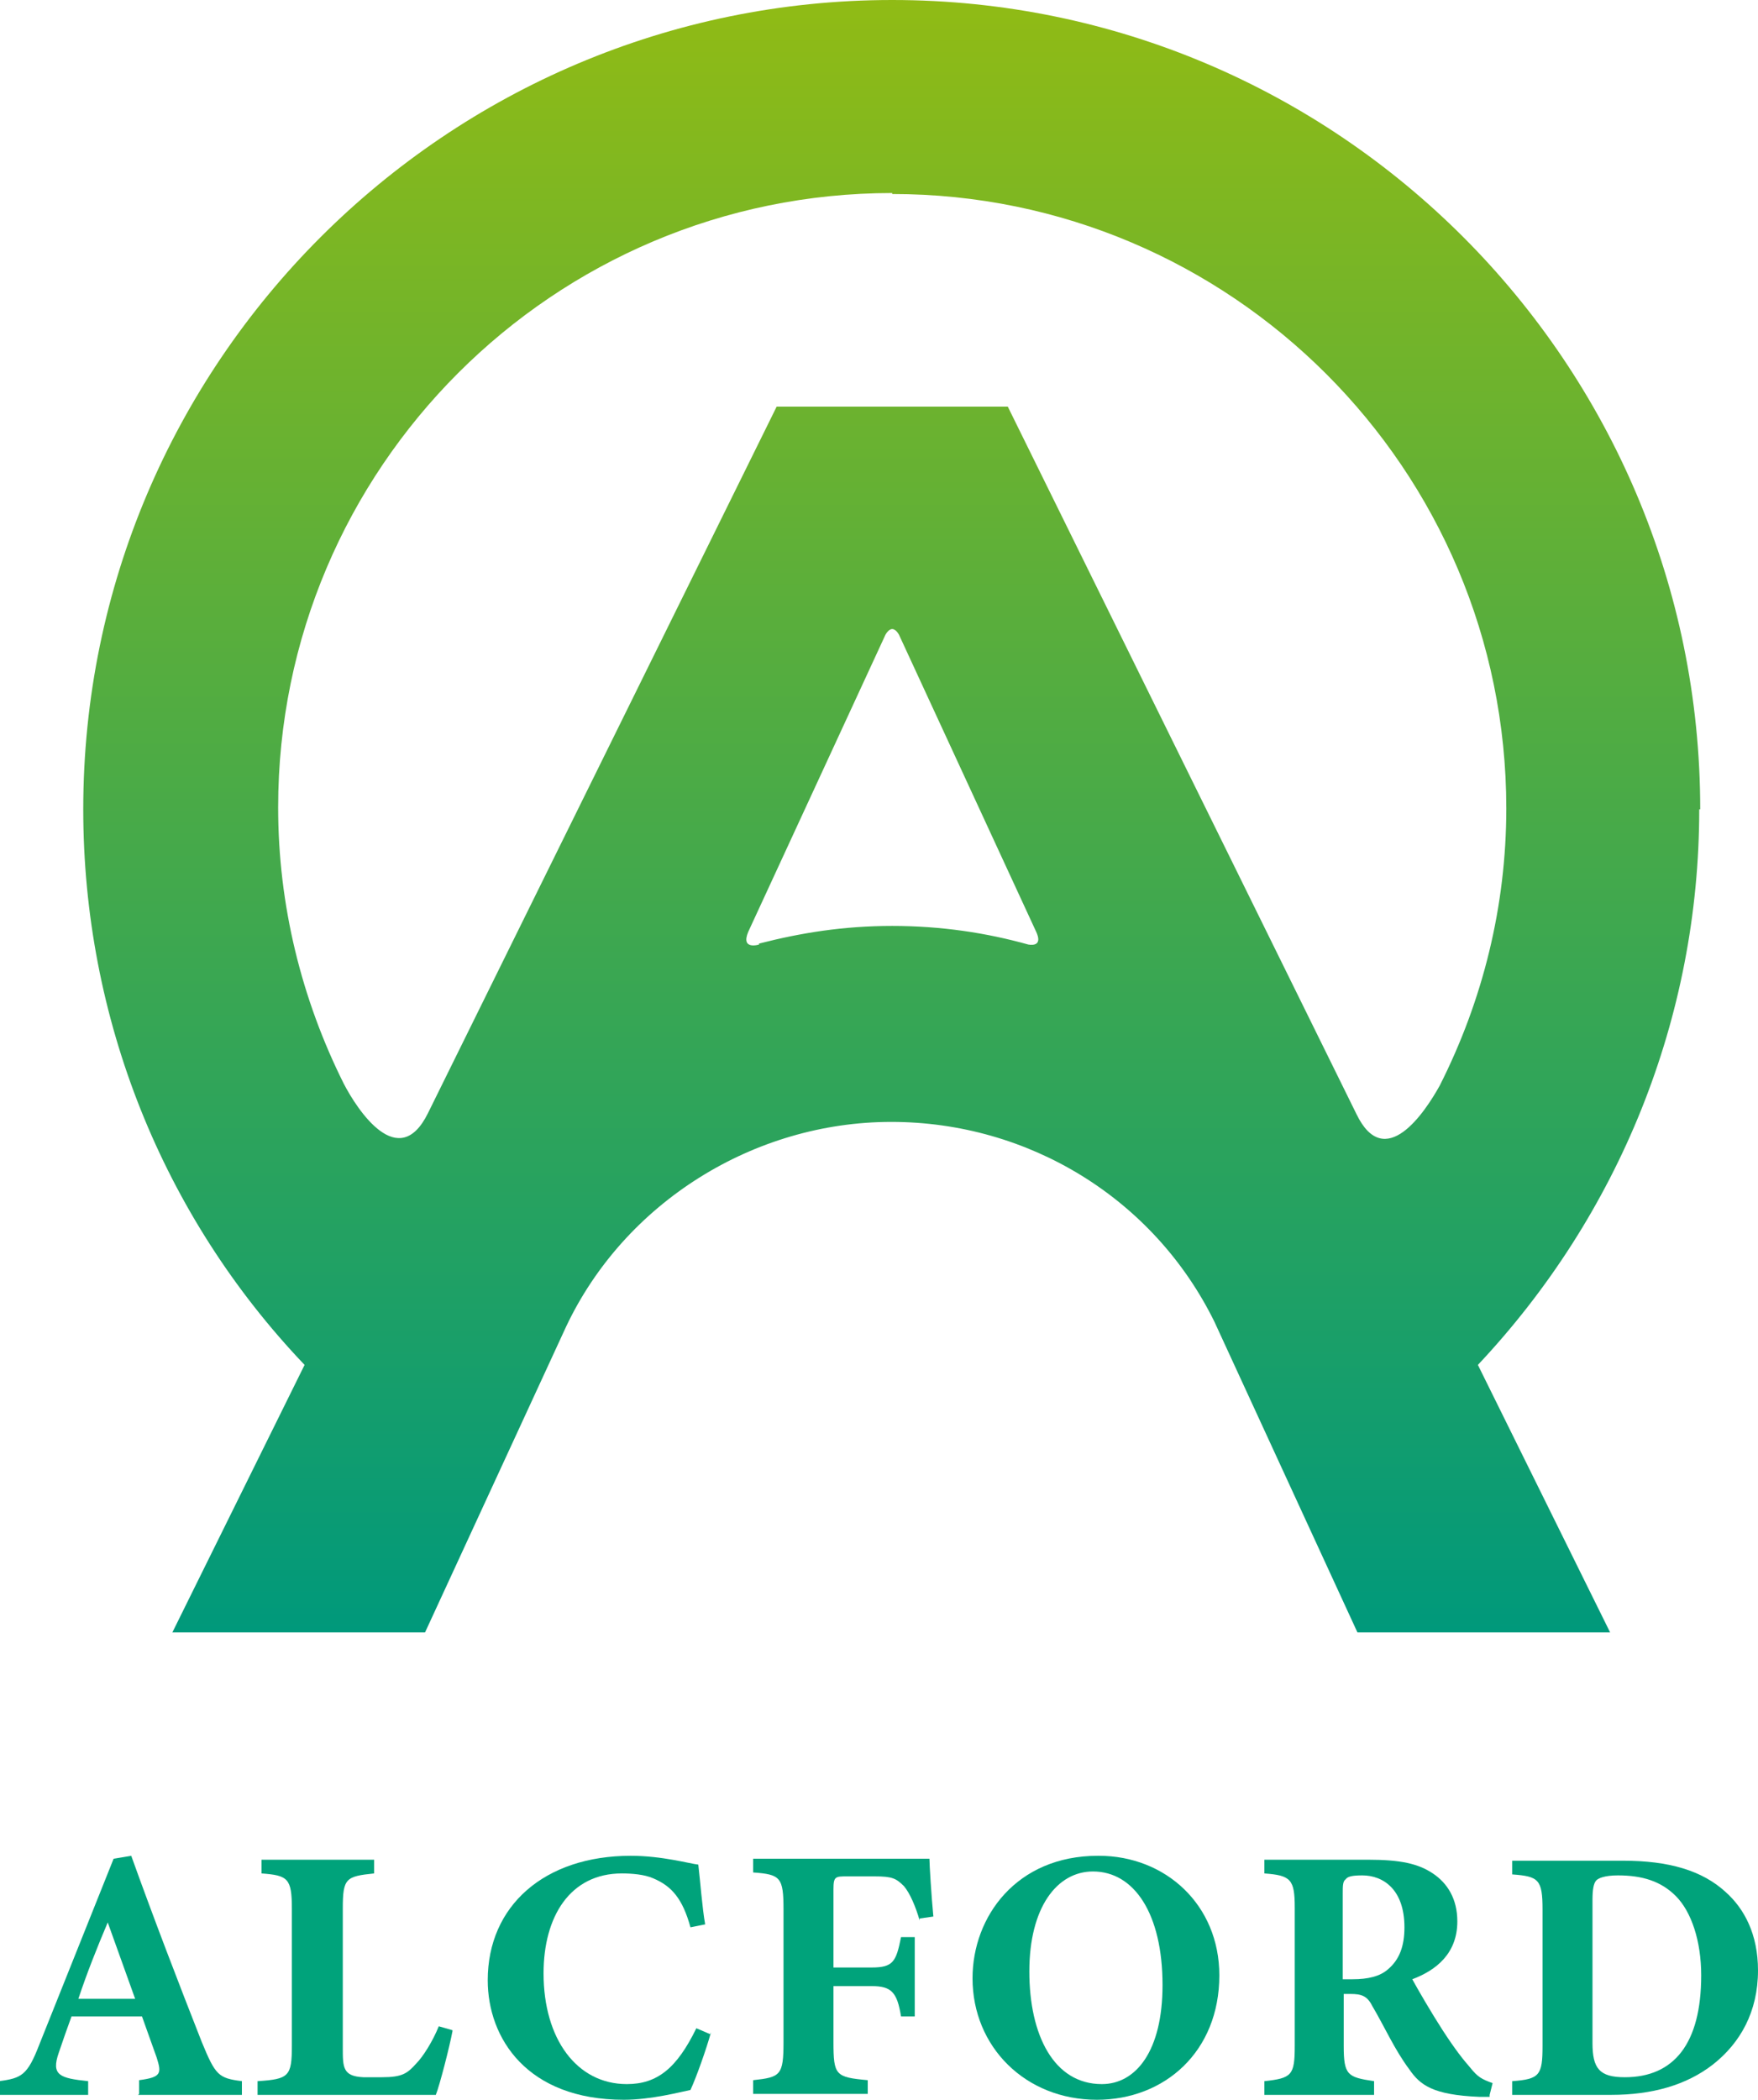
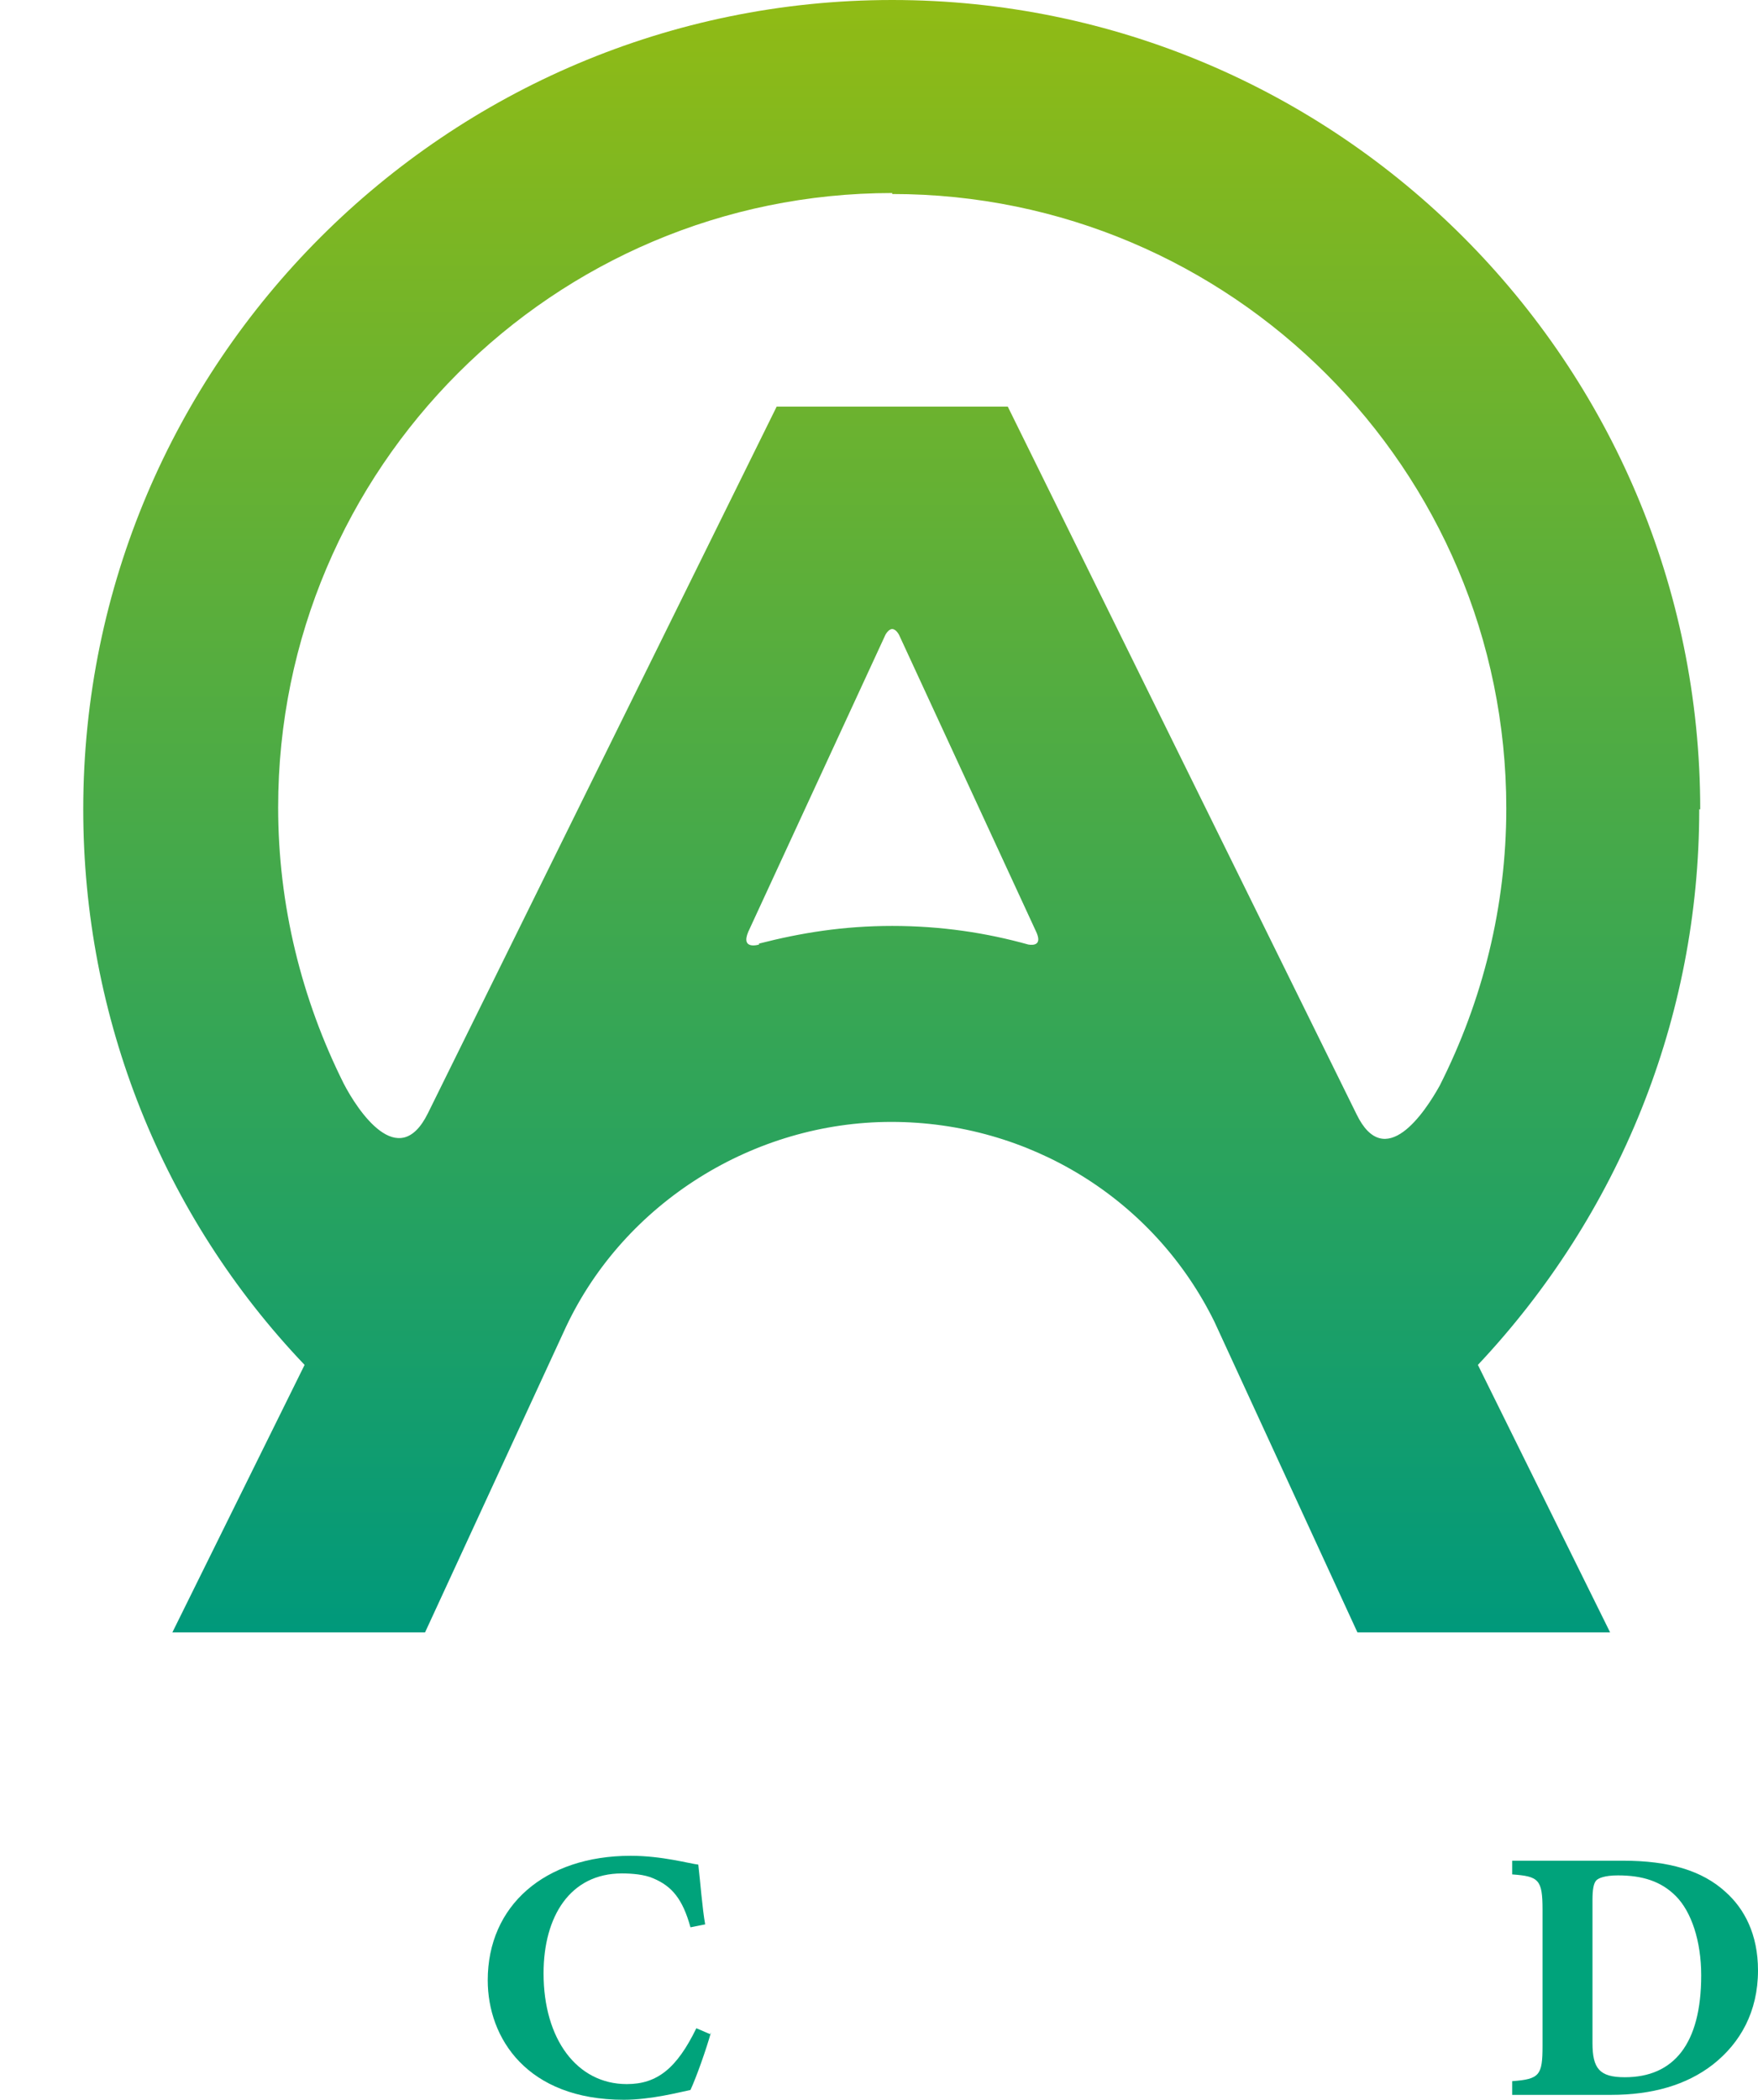
<svg xmlns="http://www.w3.org/2000/svg" id="_レイヤー_2" data-name="レイヤー_2" viewBox="0 0 17.95 21.43">
  <defs>
    <style>
      .cls-1 {
        fill: url(#_名称未設定グラデーション_158);
      }

      .cls-2 {
        fill: #00a37b;
      }
    </style>
    <linearGradient id="_名称未設定グラデーション_158" data-name="名称未設定グラデーション 158" x1="9.11" y1="0" x2="9.11" y2="16.66" gradientUnits="userSpaceOnUse">
      <stop offset="0" stop-color="#90bb15" />
      <stop offset="1" stop-color="#00997b" />
    </linearGradient>
  </defs>
  <g id="_レイヤー_1-2" data-name="レイヤー_1">
    <g>
      <path class="cls-1" d="M17.36,8.26C17.36,3.7,13.66,0,9.11,0S.85,3.7.85,8.26c0,2.13.81,4.15,2.26,5.67l-1.35,2.73h2.58l1.44-3.12c.6-1.27,1.92-2.09,3.32-2.09s2.68.78,3.3,2.04h0s1.46,3.17,1.46,3.17h2.58l-1.35-2.73c1.44-1.53,2.26-3.54,2.26-5.67ZM9.11,1.98c3.46,0,6.27,2.81,6.27,6.27,0,1-.24,1.96-.68,2.83-.15.27-.56.89-.85.29l-3.56-7.22h-2.36l-3.56,7.21c-.3.61-.72-.03-.86-.3-.43-.86-.67-1.82-.67-2.82,0-3.46,2.81-6.27,6.27-6.27ZM7.75,9.64h0s-.19.06-.11-.13l1.4-3.03s.03-.06.07-.06.07.06.07.06h0s1.4,3.03,1.4,3.03h0c.06.13-.02.14-.08.13-.43-.12-.89-.19-1.39-.19s-.93.07-1.36.18Z" />
      <g>
-         <path class="cls-2" d="M1.42,21.37v-.14c.23-.03.23-.07.18-.23-.04-.11-.1-.28-.15-.42h-.72c-.04.11-.09.25-.13.37-.08.23.01.26.3.29v.14h-.91v-.14c.23-.03.29-.06.41-.37l.76-1.9.18-.03c.23.64.48,1.29.72,1.9.14.34.17.37.41.4v.14h-1.06ZM1.1,19.62c-.11.26-.21.51-.3.78h.58l-.28-.78Z" />
-         <path class="cls-2" d="M4.62,20.73c-.03.16-.13.55-.17.65h-1.82v-.14c.32-.02.35-.05.35-.36v-1.4c0-.31-.04-.34-.31-.36v-.14h1.15v.14c-.29.03-.32.05-.32.36v1.42c0,.2,0,.29.21.3,0,0,.18,0,.19,0,.21,0,.26-.04.35-.14.07-.07.17-.23.23-.38l.14.04Z" />
        <path class="cls-2" d="M7.26,20.74c-.05.18-.15.46-.21.59-.1.02-.4.1-.68.1-.99,0-1.39-.63-1.39-1.22,0-.76.58-1.27,1.46-1.27.32,0,.6.08.69.09.02.17.04.44.07.61l-.15.03c-.08-.29-.19-.42-.38-.5-.09-.04-.22-.05-.32-.05-.53,0-.8.44-.8,1.02,0,.67.34,1.13.85,1.13.31,0,.51-.16.71-.57l.14.06Z" />
-         <path class="cls-2" d="M9.39,19.6c-.04-.14-.1-.28-.16-.35-.08-.08-.12-.1-.3-.1h-.28c-.12,0-.14,0-.14.13v.8h.39c.22,0,.25-.06.3-.31h.14v.81h-.14c-.04-.25-.1-.31-.3-.31h-.39v.57c0,.34.02.36.35.39v.14h-1.17v-.14c.28-.03.31-.05.31-.39v-1.35c0-.33-.03-.36-.31-.38v-.14h1.24c.32,0,.5,0,.56,0,0,.06.02.38.04.59l-.14.02Z" />
-         <path class="cls-2" d="M11.22,18.94c.68,0,1.23.5,1.23,1.22,0,.78-.56,1.27-1.25,1.27-.73,0-1.27-.54-1.27-1.24,0-.63.45-1.25,1.28-1.25ZM11.16,19.1c-.37,0-.65.37-.65,1.02s.25,1.15.74,1.15c.35,0,.62-.34.62-1.01,0-.73-.29-1.16-.71-1.16Z" />
-         <path class="cls-2" d="M15.21,21.4s-.07,0-.11,0c-.47-.02-.6-.12-.71-.28-.15-.2-.25-.43-.38-.65-.05-.1-.11-.12-.22-.12h-.07s0,.53,0,.53c0,.3.04.32.31.36v.14h-1.12v-.14c.28-.03.31-.06.31-.36v-1.41c0-.29-.04-.33-.31-.35v-.14h1.06c.33,0,.51.04.66.14.15.1.25.26.25.49,0,.33-.22.5-.46.59.06.11.2.35.31.52.13.2.21.3.28.38.08.1.12.12.23.16l-.03.12ZM13.81,20.2c.16,0,.28-.03.36-.1.12-.1.17-.24.17-.43,0-.39-.22-.53-.43-.53-.1,0-.15.01-.17.04-.03.02-.03.07-.03.14v.88h.1Z" />
        <path class="cls-2" d="M16.57,18.99c.47,0,.81.1,1.05.32.19.17.33.43.33.8,0,.42-.18.74-.46.96-.27.21-.62.31-1.04.31h-1.01v-.14c.28-.02.31-.06.31-.36v-1.39c0-.31-.04-.34-.31-.36v-.14h1.13ZM16.26,20.85c0,.26.07.35.33.35.5,0,.78-.34.78-1.04,0-.35-.1-.65-.26-.81-.15-.15-.34-.21-.59-.21-.14,0-.2.03-.22.05-.03.03-.04.1-.04.2v1.45Z" />
      </g>
    </g>
  </g>
</svg>